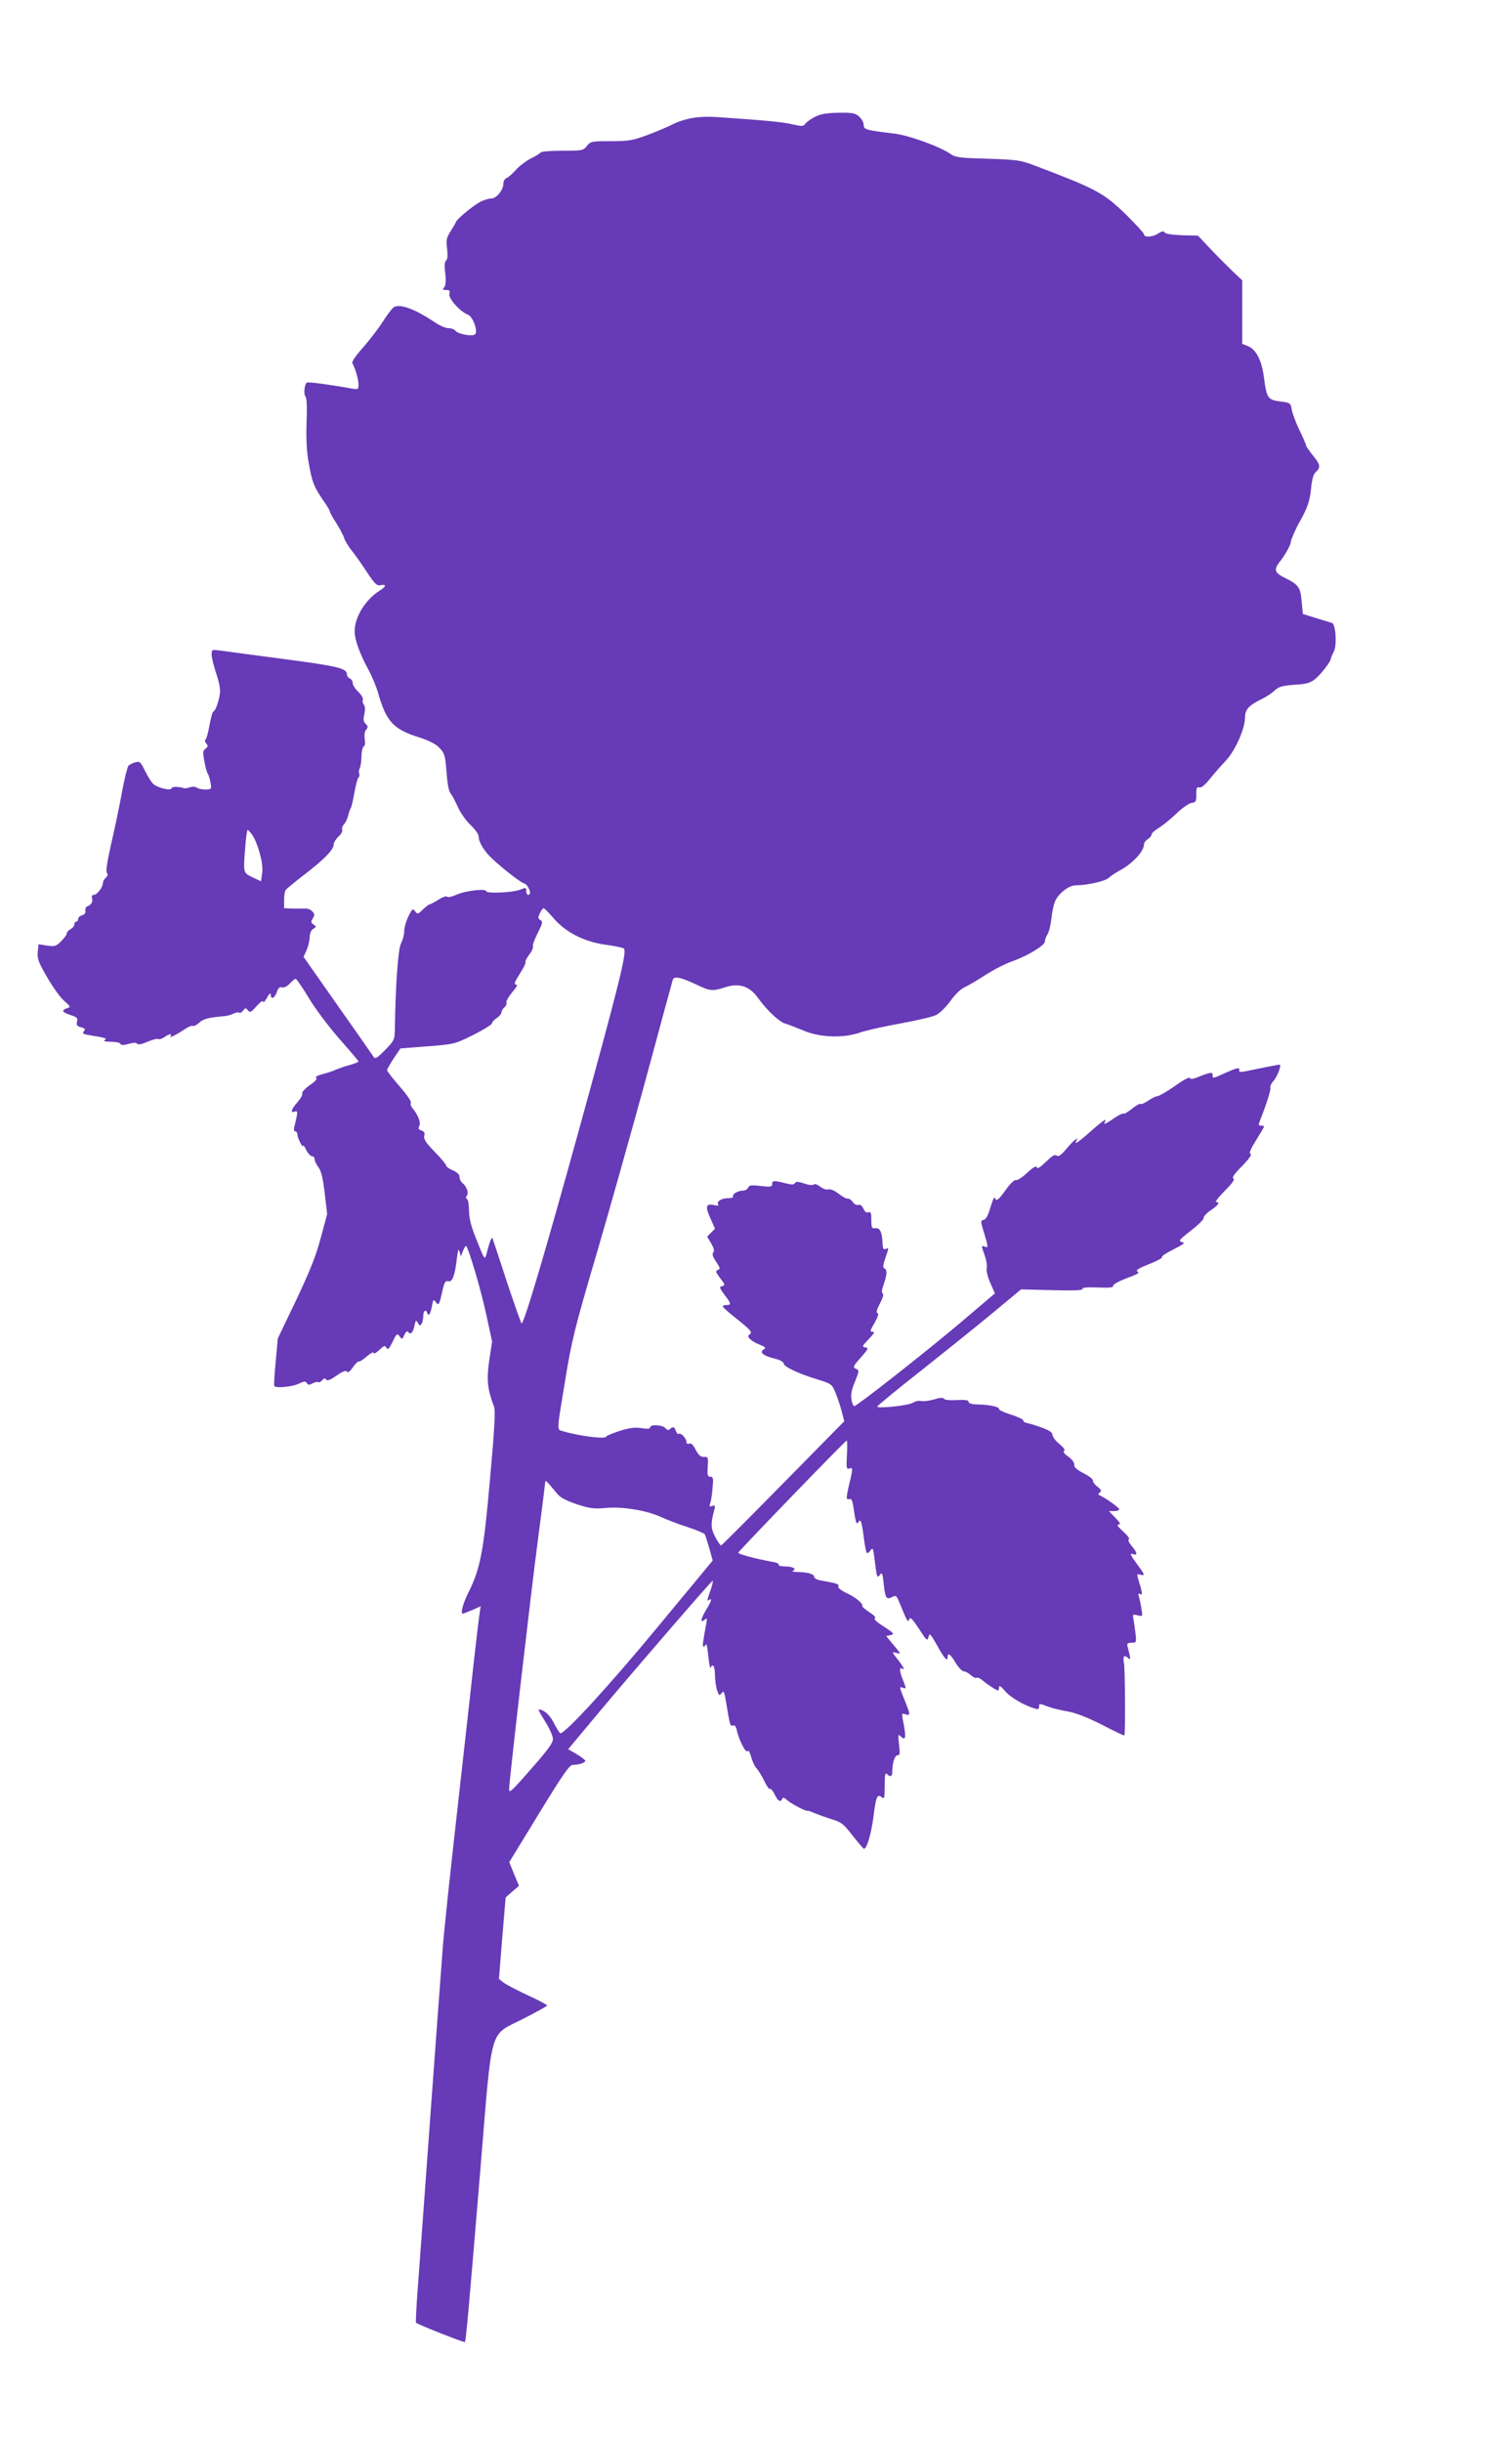
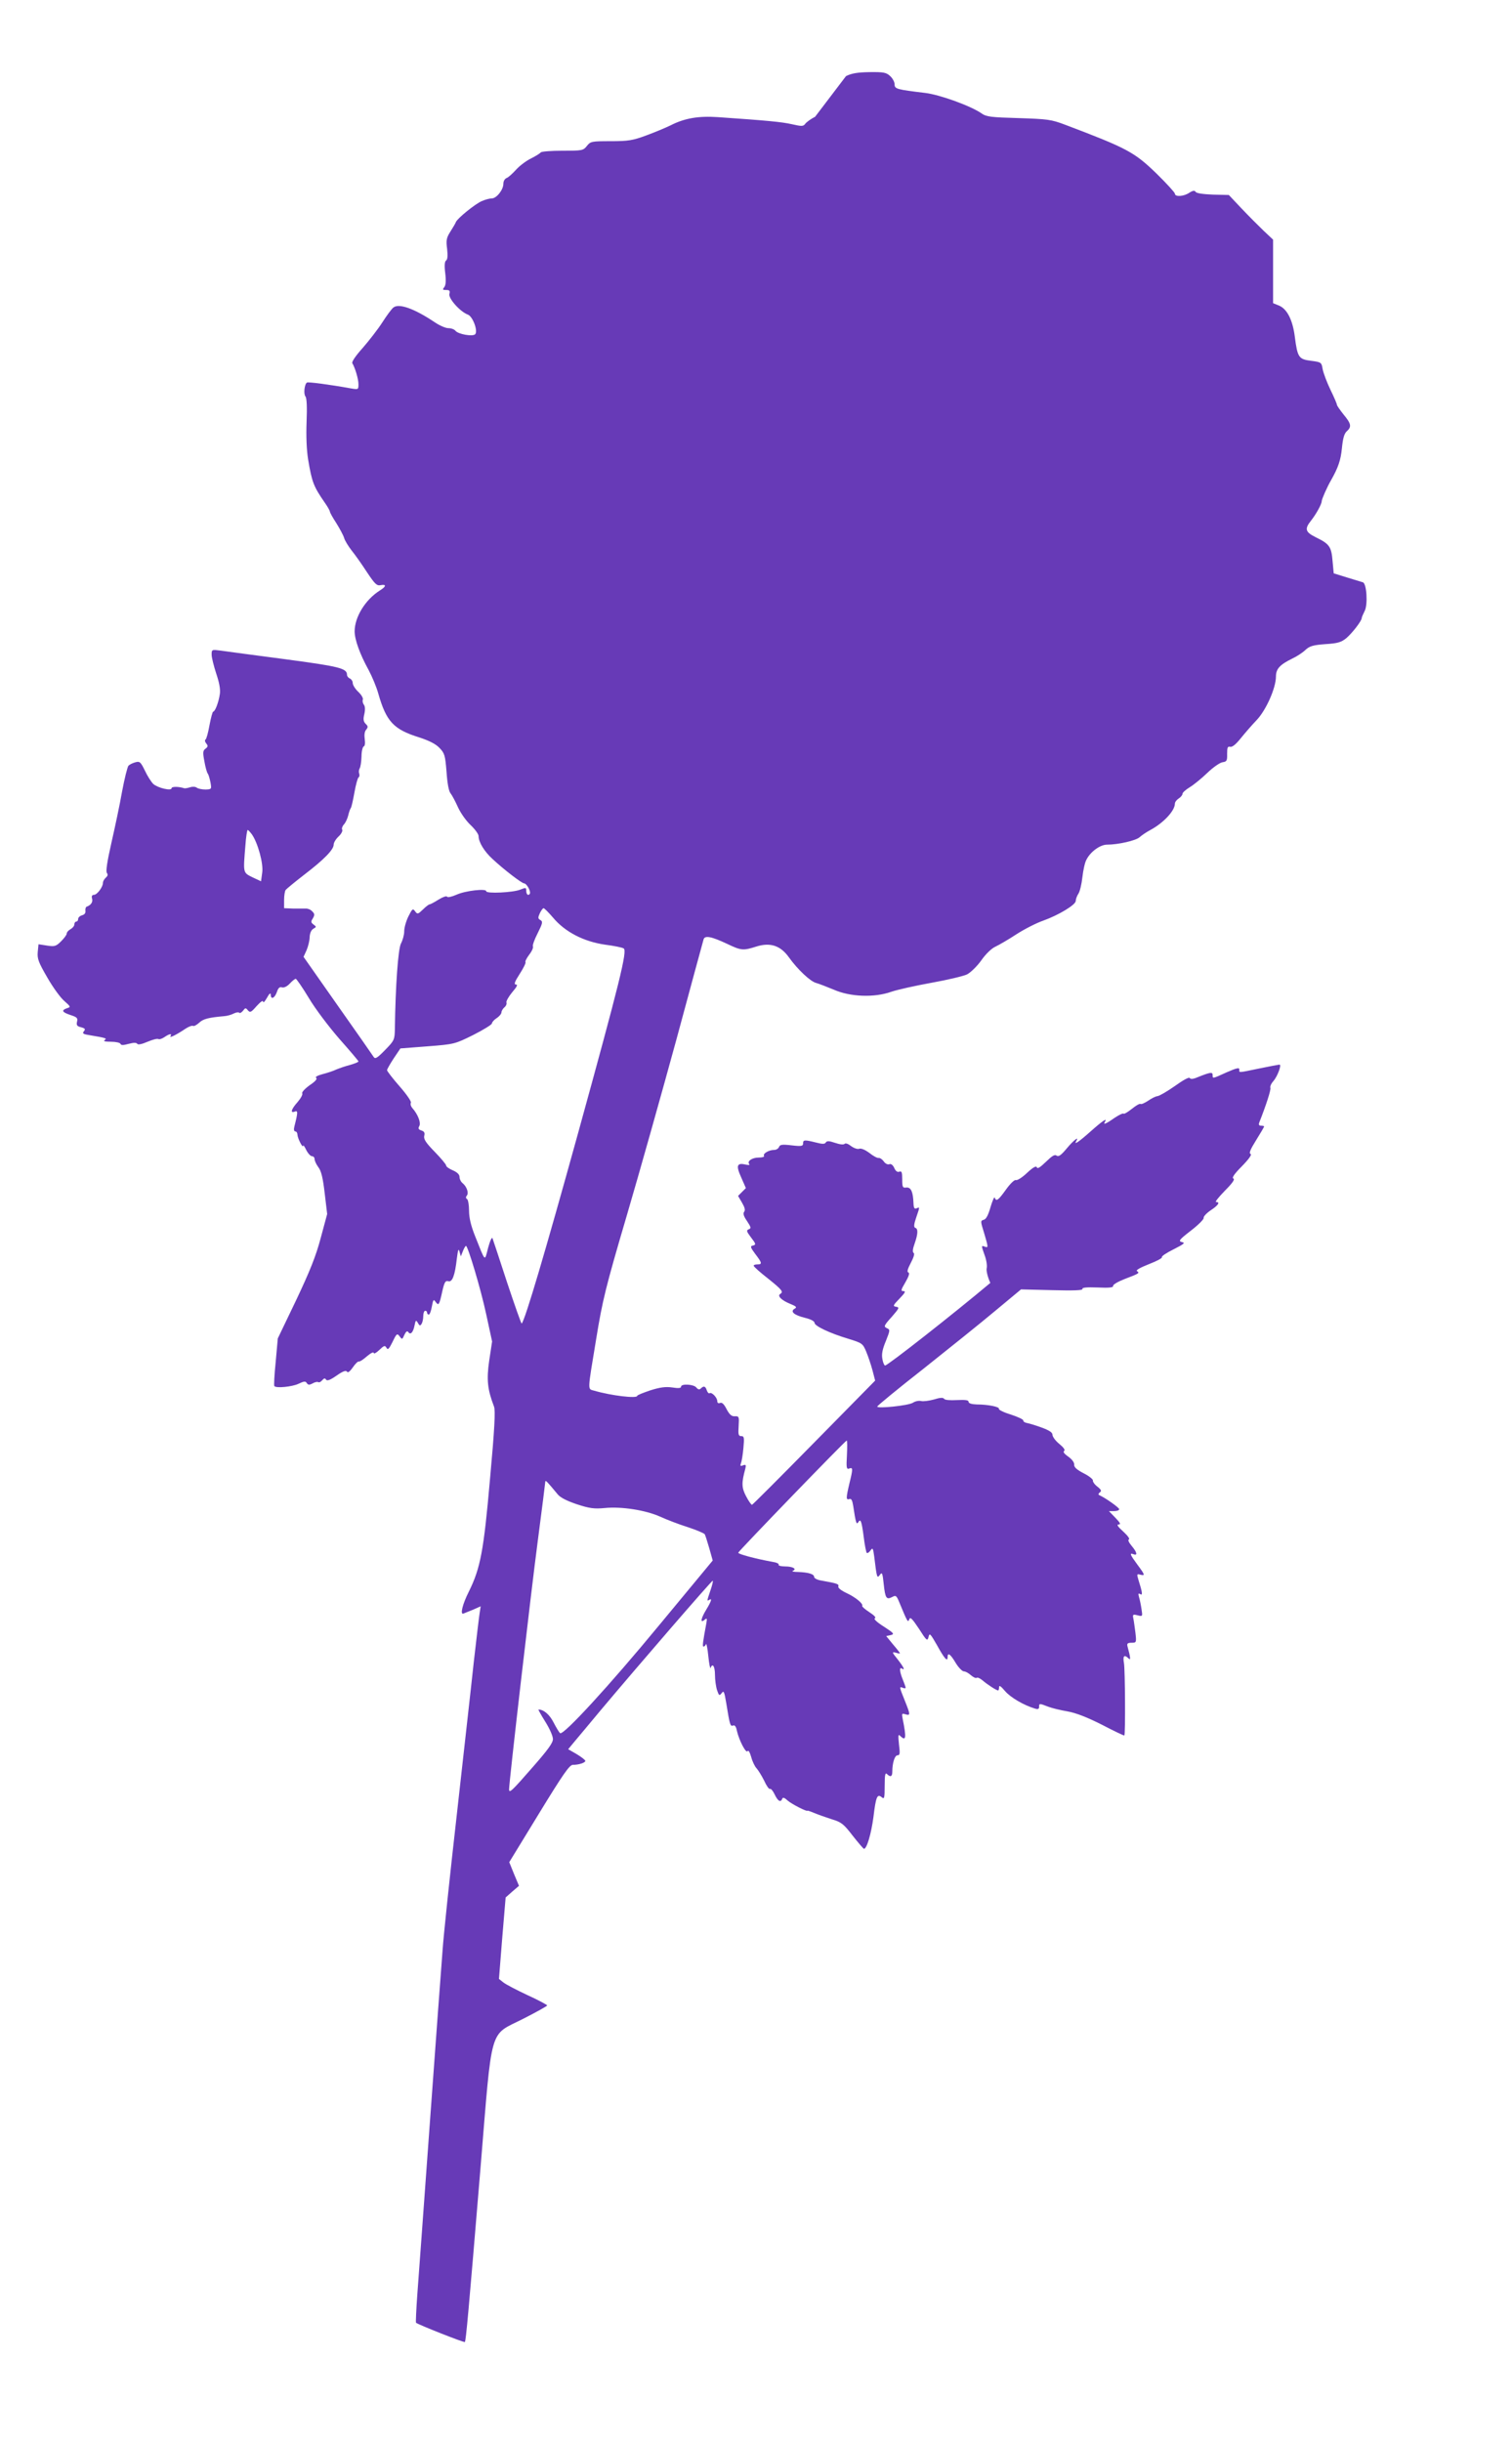
<svg xmlns="http://www.w3.org/2000/svg" version="1.0" width="793pt" height="1280pt" viewBox="0 0 793 1280" preserveAspectRatio="xMidYMid meet">
  <g transform="translate(0,1280) scale(0.1,-0.1)" fill="#673ab7" stroke="none">
-     <path d="M4275 12188 c-22 -11 -45 -28 -51 -36 -11 -15 -18 -15 -71 -3 -53 12 -127 19 -387 37 -101 7 -175 -5 -249 -43 -27 -13 -84 -37 -128 -53 -70 -26 -94 -30 -186 -30 -100 0 -106 -1 -125 -25 -19 -24 -24 -25 -128 -25 -60 0 -111 -4 -114 -9 -4 -5 -26 -19 -50 -31 -25 -12 -60 -38 -79 -59 -19 -21 -41 -41 -50 -44 -10 -4 -17 -17 -17 -30 0 -32 -36 -77 -61 -77 -11 0 -34 -6 -52 -14 -34 -14 -129 -91 -136 -110 -2 -6 -15 -28 -29 -50 -21 -33 -23 -46 -17 -91 4 -36 2 -55 -5 -60 -8 -5 -10 -26 -5 -66 5 -41 3 -64 -5 -74 -10 -13 -9 -15 10 -15 18 0 21 -4 17 -21 -6 -23 56 -93 97 -108 26 -10 54 -87 38 -103 -13 -13 -88 0 -103 18 -6 8 -23 14 -38 14 -14 0 -46 14 -71 31 -106 71 -188 101 -217 77 -9 -7 -35 -42 -58 -78 -23 -36 -70 -96 -103 -134 -36 -40 -59 -73 -54 -80 14 -23 32 -82 32 -110 0 -28 -1 -28 -38 -22 -116 21 -225 35 -232 31 -13 -8 -19 -59 -8 -73 7 -8 9 -56 6 -132 -3 -76 0 -149 8 -198 20 -120 29 -142 87 -226 15 -21 27 -43 27 -47 0 -5 15 -32 34 -61 18 -29 37 -64 41 -78 4 -14 22 -43 39 -65 18 -22 54 -73 80 -113 42 -63 52 -73 72 -69 32 6 30 -7 -4 -28 -76 -48 -132 -139 -132 -214 0 -43 27 -119 74 -204 18 -34 41 -89 50 -122 42 -147 80 -188 215 -230 52 -17 86 -34 106 -55 27 -28 30 -39 37 -126 4 -60 12 -102 21 -112 8 -10 25 -42 39 -73 14 -31 44 -73 67 -94 22 -21 41 -47 41 -57 0 -32 30 -81 74 -121 59 -55 153 -127 165 -127 11 0 31 -32 31 -49 0 -6 -4 -11 -10 -11 -5 0 -10 9 -10 20 0 19 -2 19 -32 7 -37 -15 -178 -22 -178 -8 0 15 -108 3 -155 -18 -25 -11 -47 -16 -50 -11 -3 6 -24 -2 -45 -15 -22 -14 -43 -25 -47 -25 -4 0 -20 -12 -35 -27 -26 -25 -29 -26 -41 -9 -12 16 -15 13 -35 -27 -12 -24 -22 -59 -22 -78 0 -19 -8 -47 -17 -64 -15 -28 -29 -223 -32 -448 -1 -56 -3 -61 -51 -110 -41 -42 -52 -49 -60 -37 -5 8 -90 130 -189 270 l-179 255 16 35 c8 19 16 50 16 68 1 21 8 37 19 44 17 9 17 11 2 22 -15 11 -15 16 -4 33 10 18 10 23 -4 37 -8 9 -24 15 -34 14 -10 0 -39 0 -65 0 l-48 2 0 43 c0 23 4 47 8 52 4 6 48 42 97 80 106 81 155 132 155 158 0 11 12 30 26 43 14 13 22 29 19 35 -4 5 0 18 8 27 9 9 19 31 23 47 4 17 10 35 14 40 4 6 12 43 19 82 7 40 17 75 21 78 5 3 7 12 4 20 -3 8 -2 20 2 27 5 7 9 35 10 62 0 28 6 52 12 54 6 2 8 17 5 38 -3 21 -1 40 7 49 11 13 11 19 -2 31 -12 12 -14 24 -7 52 5 23 4 41 -3 49 -5 7 -8 19 -5 26 3 8 -8 26 -24 41 -16 15 -29 36 -29 46 0 10 -7 20 -15 24 -8 3 -15 12 -15 19 0 34 -38 44 -325 82 -159 21 -311 41 -337 45 -47 6 -48 6 -48 -21 0 -15 11 -59 24 -99 16 -47 23 -84 19 -108 -6 -42 -25 -92 -35 -92 -3 0 -12 -32 -19 -70 -7 -39 -16 -73 -21 -76 -5 -3 -3 -13 4 -21 10 -12 9 -17 -4 -27 -14 -10 -15 -20 -6 -66 5 -30 13 -59 18 -65 4 -5 10 -26 14 -46 6 -35 6 -36 -26 -37 -18 0 -38 4 -45 9 -7 6 -22 7 -35 3 -13 -4 -27 -7 -33 -5 -28 9 -65 9 -65 0 0 -16 -72 1 -96 22 -11 11 -31 42 -44 70 -22 45 -27 50 -49 44 -15 -4 -31 -12 -37 -18 -6 -7 -21 -68 -34 -137 -12 -69 -38 -190 -56 -269 -22 -97 -30 -149 -23 -157 6 -8 4 -15 -6 -24 -8 -7 -15 -19 -15 -27 0 -22 -31 -63 -47 -63 -10 0 -14 -7 -10 -20 5 -18 -6 -34 -28 -42 -5 -1 -8 -11 -7 -21 2 -12 -4 -20 -17 -24 -12 -3 -21 -12 -21 -19 0 -8 -4 -14 -10 -14 -5 0 -10 -7 -10 -15 0 -8 -9 -19 -20 -25 -11 -6 -20 -16 -20 -23 0 -7 -14 -25 -30 -41 -26 -26 -34 -28 -73 -22 l-45 7 -4 -41 c-3 -35 4 -54 50 -133 29 -51 69 -106 89 -123 34 -30 35 -32 15 -38 -32 -11 -27 -21 18 -36 34 -11 39 -16 34 -35 -4 -18 0 -24 21 -29 22 -6 24 -10 15 -21 -9 -11 -5 -15 27 -20 89 -15 96 -17 82 -26 -9 -6 2 -9 33 -9 25 0 48 -5 50 -11 3 -8 14 -8 43 0 26 7 41 7 45 0 4 -6 24 -2 54 11 26 11 52 18 57 14 5 -3 19 2 31 10 26 18 42 21 32 5 -7 -12 34 9 80 40 17 11 34 17 39 14 4 -3 19 5 32 17 21 20 50 27 130 34 17 1 40 8 51 14 12 6 25 8 29 4 3 -4 12 1 20 11 11 15 14 16 25 2 12 -14 17 -11 46 22 21 23 34 32 34 23 1 -8 9 1 20 20 12 22 19 28 20 18 0 -29 20 -21 32 12 7 22 15 29 27 25 11 -3 27 5 41 20 13 14 27 25 31 25 4 0 35 -45 69 -101 33 -56 106 -152 160 -214 55 -62 100 -115 100 -118 0 -4 -19 -11 -42 -18 -24 -6 -56 -17 -73 -24 -16 -8 -50 -19 -74 -25 -26 -7 -40 -15 -33 -19 8 -5 -4 -19 -34 -39 -25 -18 -42 -37 -39 -42 4 -6 -7 -26 -24 -46 -34 -38 -40 -60 -15 -50 17 7 17 -4 -2 -78 -4 -16 -2 -26 5 -26 6 0 11 -8 11 -17 1 -20 29 -74 30 -58 0 6 8 -5 16 -22 9 -18 23 -33 30 -33 8 0 14 -7 14 -15 0 -9 9 -28 20 -43 15 -19 24 -58 33 -136 l13 -109 -34 -126 c-25 -95 -58 -176 -129 -326 l-96 -200 -11 -123 c-7 -68 -10 -125 -7 -127 11 -12 94 -3 126 12 29 14 38 15 44 4 7 -10 13 -11 30 -2 12 7 25 10 30 7 5 -3 14 1 21 10 10 11 15 12 20 3 6 -8 22 -2 55 21 33 23 49 29 55 21 4 -8 15 0 31 23 13 19 27 32 31 30 4 -2 23 10 42 27 20 17 36 25 36 18 0 -7 13 0 29 15 25 24 30 26 38 12 7 -13 13 -7 32 31 21 44 24 46 37 29 13 -18 14 -17 25 8 8 17 15 22 20 15 11 -18 26 -3 33 33 6 30 8 31 18 14 8 -15 12 -16 19 -5 5 8 9 26 9 42 0 15 5 27 10 27 6 0 10 -4 10 -10 0 -5 4 -10 9 -10 5 0 12 19 16 42 7 37 9 40 20 24 16 -21 19 -16 35 57 11 47 16 56 31 52 21 -7 35 29 45 118 6 47 9 56 14 37 l7 -25 11 28 c6 15 13 27 16 27 10 0 78 -227 106 -358 l31 -143 -15 -99 c-15 -102 -9 -153 25 -242 8 -19 3 -118 -21 -380 -33 -376 -50 -466 -110 -588 -35 -69 -48 -125 -29 -117 8 3 31 13 52 21 l38 17 -5 -33 c-3 -18 -17 -134 -31 -258 -13 -124 -54 -484 -89 -800 -36 -316 -70 -638 -75 -715 -6 -77 -36 -480 -66 -895 -30 -415 -60 -822 -66 -903 -6 -82 -9 -150 -7 -151 14 -11 252 -105 256 -101 6 6 19 152 82 910 63 762 43 692 224 784 69 35 126 67 126 70 0 3 -46 28 -103 54 -56 26 -113 56 -126 66 l-24 19 17 213 18 214 35 31 35 30 -26 62 -25 62 156 255 c124 203 160 255 177 255 31 0 66 11 66 21 0 4 -20 20 -45 35 l-45 26 39 47 c21 25 79 94 127 152 199 237 589 688 592 684 3 -2 -3 -25 -12 -51 -19 -56 -19 -57 -6 -49 16 10 11 -7 -15 -50 -29 -47 -34 -75 -10 -55 13 11 14 8 10 -16 -19 -102 -22 -124 -15 -124 5 0 10 6 13 13 2 6 8 -22 12 -63 4 -41 10 -69 12 -62 10 28 23 9 23 -37 0 -26 5 -62 11 -80 10 -29 12 -30 24 -15 11 15 14 8 24 -52 19 -117 21 -123 36 -118 9 4 16 -6 20 -28 12 -51 48 -120 56 -106 4 7 12 -6 19 -31 6 -23 19 -50 28 -59 9 -10 27 -39 40 -65 12 -27 26 -46 30 -43 5 3 16 -10 25 -29 17 -36 32 -44 40 -22 3 8 12 5 28 -10 20 -18 104 -61 104 -53 0 1 16 -4 35 -12 19 -8 61 -23 92 -33 51 -15 63 -25 110 -86 29 -37 56 -68 59 -69 15 -1 38 77 50 166 13 108 20 124 44 104 13 -11 15 -4 15 61 0 57 3 70 12 61 18 -18 28 -14 28 12 0 47 13 86 27 86 13 0 14 10 8 57 -5 47 -4 56 6 45 31 -30 34 -13 13 91 -5 26 -4 28 15 22 27 -8 26 -2 -4 73 -29 72 -29 73 -10 66 8 -4 15 -3 15 0 0 4 -7 23 -15 43 -17 41 -19 67 -5 58 19 -12 10 7 -22 48 -30 37 -31 40 -10 35 12 -4 22 -5 22 -3 0 2 -16 23 -36 46 l-36 44 23 5 c22 5 18 10 -36 45 -35 22 -54 40 -47 43 9 3 -2 15 -28 32 -23 15 -40 30 -38 33 7 11 -34 45 -81 67 -30 14 -47 28 -44 35 4 13 -6 16 -89 31 -21 3 -38 12 -38 19 0 15 -30 24 -85 26 -22 0 -34 3 -27 6 23 9 1 23 -39 23 -22 0 -38 4 -35 9 3 5 -11 12 -32 15 -89 16 -182 41 -180 48 4 11 562 588 569 588 3 0 3 -34 1 -77 -4 -67 -2 -75 12 -70 20 8 20 -1 1 -78 -18 -76 -18 -88 -1 -82 11 4 16 -5 21 -36 13 -87 17 -100 26 -86 13 22 18 7 29 -76 5 -43 13 -81 16 -84 3 -3 12 2 19 12 12 17 14 14 20 -30 14 -115 15 -117 30 -97 11 16 14 10 20 -49 8 -74 14 -83 45 -67 18 10 22 7 35 -24 45 -109 47 -112 54 -93 5 14 15 4 51 -50 40 -63 44 -66 50 -43 5 23 9 19 44 -42 39 -71 56 -90 56 -64 0 27 14 18 42 -29 15 -25 35 -45 43 -45 9 0 25 -9 37 -20 12 -10 25 -17 30 -14 5 4 19 -3 31 -13 24 -21 73 -53 82 -53 3 0 5 8 5 17 0 12 9 6 31 -20 28 -33 97 -74 157 -92 16 -5 22 -2 22 9 0 19 1 19 47 1 21 -8 67 -19 103 -25 44 -8 103 -31 180 -70 63 -33 116 -58 117 -56 6 6 4 345 -2 379 -7 38 1 47 24 25 12 -13 11 3 -6 65 -3 13 2 17 22 17 25 0 26 1 20 53 -4 28 -8 62 -11 75 -4 20 -2 22 22 16 27 -7 27 -6 21 32 -3 21 -9 50 -13 63 -5 18 -4 22 6 16 14 -9 12 8 -9 74 -9 30 -9 33 9 28 27 -7 26 -2 -15 53 -39 53 -42 62 -20 54 23 -9 18 11 -10 44 -15 18 -21 32 -14 34 6 2 -7 20 -30 41 -28 25 -36 37 -24 37 13 0 8 9 -17 35 l-34 35 27 0 c15 0 27 4 27 10 0 8 -73 60 -105 74 -6 3 -4 8 3 14 11 7 8 14 -12 30 -15 11 -25 26 -24 32 2 6 -20 24 -48 38 -37 19 -52 33 -50 46 0 12 -12 28 -32 42 -20 14 -28 25 -21 29 7 5 -2 18 -25 37 -20 16 -36 38 -36 48 0 12 -16 23 -57 38 -32 12 -67 22 -78 24 -11 2 -19 8 -18 13 0 6 -29 19 -65 31 -37 11 -65 25 -63 30 5 10 -55 23 -116 23 -28 1 -43 6 -43 14 0 9 -17 11 -61 9 -37 -2 -64 0 -68 7 -5 7 -21 6 -53 -4 -26 -7 -56 -11 -67 -8 -12 3 -31 -1 -43 -9 -23 -15 -188 -32 -187 -20 0 4 108 93 241 197 132 105 302 241 377 304 l136 113 163 -4 c113 -3 162 -1 159 6 -3 8 23 10 79 8 61 -3 84 0 82 8 -2 7 26 23 62 37 74 28 79 31 63 41 -7 5 19 19 62 36 41 16 72 32 69 37 -3 5 25 23 61 41 55 28 63 34 44 38 -20 5 -15 12 47 60 39 30 69 60 67 67 -2 6 14 24 36 39 41 27 52 44 29 44 -7 0 14 26 46 59 39 39 54 60 45 64 -10 3 5 25 45 65 37 38 53 61 45 64 -10 3 -1 24 29 72 23 37 42 69 42 72 0 2 -7 4 -16 4 -11 0 -14 5 -9 18 36 91 61 169 58 180 -3 7 4 23 15 35 22 25 45 87 33 87 -5 0 -53 -9 -106 -20 -116 -24 -105 -23 -105 -5 0 11 -15 7 -66 -15 -77 -35 -74 -34 -74 -14 0 17 -14 14 -79 -12 -23 -10 -37 -11 -41 -4 -4 6 -35 -11 -78 -42 -40 -28 -81 -52 -91 -53 -10 -1 -32 -12 -49 -24 -18 -12 -36 -20 -40 -17 -5 3 -25 -9 -46 -26 -20 -16 -40 -28 -43 -25 -3 4 -25 -7 -49 -23 -44 -31 -60 -37 -49 -20 15 24 -12 6 -75 -50 -63 -56 -90 -74 -75 -50 17 28 -15 3 -50 -39 -30 -36 -43 -45 -53 -38 -10 8 -24 -1 -56 -32 -30 -29 -45 -39 -48 -29 -3 9 -20 0 -51 -29 -25 -24 -52 -41 -59 -38 -7 3 -30 -19 -52 -50 -41 -57 -51 -64 -59 -42 -2 6 -12 -16 -22 -50 -12 -42 -23 -63 -35 -66 -18 -5 -18 -7 1 -68 23 -77 23 -80 4 -73 -19 7 -19 7 0 -47 9 -24 13 -54 10 -66 -3 -13 5 -46 19 -77 l24 -55 -186 -158 c-188 -158 -538 -433 -552 -433 -4 0 -11 15 -14 34 -5 25 0 51 18 94 23 58 23 60 5 68 -17 8 -15 14 26 59 39 45 42 50 23 53 -18 3 -17 7 18 43 28 29 34 39 21 39 -16 0 -14 6 10 47 18 31 23 48 15 51 -8 2 -4 18 13 50 15 28 21 49 15 52 -7 4 -5 22 5 49 18 52 19 78 3 83 -8 3 -7 18 5 53 20 59 20 56 2 49 -11 -5 -15 2 -16 27 -2 59 -13 84 -37 82 -20 -3 -22 2 -22 43 0 37 -3 45 -15 40 -10 -4 -20 3 -27 20 -7 15 -17 23 -26 19 -8 -3 -21 3 -29 15 -8 11 -20 19 -26 18 -7 -2 -29 10 -49 26 -23 17 -44 26 -54 22 -9 -3 -27 3 -42 14 -15 12 -29 17 -34 12 -6 -6 -26 -3 -50 5 -32 11 -43 11 -49 2 -5 -9 -18 -9 -52 0 -60 15 -67 14 -67 -5 0 -14 -8 -16 -60 -10 -49 6 -61 4 -66 -8 -3 -9 -15 -16 -26 -16 -27 0 -60 -19 -53 -31 4 -5 -9 -9 -28 -9 -35 0 -63 -20 -49 -35 4 -4 -4 -5 -18 -2 -47 11 -53 -4 -25 -66 l25 -57 -21 -21 -20 -20 21 -36 c14 -24 18 -39 11 -47 -7 -9 -3 -23 15 -49 21 -32 23 -38 9 -43 -13 -5 -12 -11 10 -40 29 -38 30 -41 9 -46 -12 -2 -9 -11 15 -43 36 -47 38 -55 11 -55 -11 0 -20 -3 -19 -7 0 -5 34 -35 75 -67 75 -60 82 -70 64 -81 -17 -10 8 -34 53 -52 32 -13 36 -18 23 -25 -26 -15 -3 -34 54 -48 30 -7 50 -18 50 -26 0 -17 81 -55 178 -84 71 -22 75 -24 93 -67 10 -24 25 -68 33 -98 l14 -54 -320 -325 c-176 -179 -323 -326 -326 -326 -4 0 -18 20 -31 45 -24 45 -24 71 -4 144 5 20 3 23 -12 18 -13 -6 -16 -3 -11 10 4 10 10 46 13 80 5 55 4 63 -11 63 -15 0 -17 8 -14 53 3 49 2 52 -20 51 -17 -1 -28 9 -43 37 -13 26 -24 37 -34 33 -9 -4 -15 0 -15 9 0 19 -29 49 -40 42 -5 -3 -11 4 -15 15 -7 22 -16 25 -31 10 -8 -8 -15 -6 -24 5 -14 17 -80 21 -80 4 0 -8 -15 -9 -46 -4 -35 5 -64 1 -115 -15 -38 -13 -69 -25 -69 -29 0 -15 -136 1 -225 27 -36 11 -37 -13 10 272 33 202 49 268 160 645 68 231 185 647 261 925 75 278 139 513 142 523 6 23 41 16 126 -24 71 -34 82 -35 151 -13 73 23 127 5 171 -57 45 -63 113 -127 143 -134 14 -4 56 -20 92 -35 86 -38 212 -43 302 -11 32 11 127 32 210 47 84 15 168 35 187 44 19 10 53 43 75 74 23 33 54 63 75 72 19 9 69 38 110 65 42 27 105 59 140 71 81 29 170 83 170 103 0 9 6 26 14 38 8 12 17 51 21 87 4 36 13 77 21 91 21 42 72 79 108 79 58 0 151 21 171 39 11 10 36 27 55 37 71 38 130 102 130 139 0 8 9 20 20 27 11 7 20 18 20 25 0 6 17 21 38 34 20 12 62 46 92 75 30 29 66 54 80 56 22 3 25 8 24 44 0 34 3 40 16 37 11 -3 30 13 55 44 21 26 58 69 83 95 50 52 102 169 102 229 0 40 20 62 85 94 22 10 53 30 68 44 23 22 41 27 106 32 66 4 84 10 111 32 31 27 80 90 80 105 0 4 7 20 15 36 18 33 11 145 -9 151 -6 2 -43 13 -82 25 l-71 22 -6 64 c-6 75 -16 90 -86 124 -57 28 -62 44 -28 87 28 35 57 88 57 103 0 10 28 74 49 110 38 67 51 106 57 168 5 51 12 76 25 88 27 24 24 40 -16 88 -19 24 -35 47 -35 51 0 5 -15 40 -34 79 -19 39 -37 88 -41 108 -6 36 -7 37 -61 44 -64 8 -71 17 -85 126 -11 87 -40 145 -82 163 l-32 13 0 167 0 166 -50 47 c-27 26 -80 79 -116 117 l-66 70 -83 2 c-52 2 -86 7 -91 14 -5 9 -14 8 -33 -4 -29 -20 -76 -23 -76 -5 0 6 -44 54 -97 106 -116 112 -153 132 -478 255 -74 28 -92 30 -245 35 -144 4 -169 7 -193 24 -55 39 -220 99 -297 108 -150 18 -160 21 -160 45 0 12 -10 31 -23 43 -20 19 -34 22 -108 21 -63 -1 -94 -6 -124 -21z m-2954 -3761 c31 -44 62 -155 54 -202 l-6 -44 -45 21 c-50 25 -49 21 -37 166 3 45 9 82 12 82 3 0 13 -11 22 -23z m1580 -437 c63 -75 161 -125 271 -141 47 -6 92 -15 99 -20 20 -12 -20 -173 -240 -971 -171 -618 -277 -977 -295 -995 -2 -2 -36 94 -76 214 -39 120 -74 225 -77 233 -3 8 -13 -13 -23 -50 -19 -73 -12 -80 -69 63 -21 53 -31 94 -31 132 0 29 -5 57 -10 60 -7 4 -8 11 -2 18 12 14 0 48 -22 66 -9 7 -16 22 -16 33 0 12 -12 24 -35 34 -19 8 -35 19 -35 25 0 6 -27 38 -60 72 -47 48 -59 67 -55 84 4 16 0 23 -15 28 -15 5 -18 10 -11 23 10 17 -7 61 -36 94 -8 9 -12 22 -8 28 4 6 -23 45 -59 86 -36 41 -66 80 -66 85 0 5 16 33 35 62 l35 52 143 11 c141 11 143 12 240 60 53 27 97 54 97 60 0 6 11 19 25 28 14 9 25 23 25 30 0 7 7 19 15 26 9 7 14 19 11 26 -2 6 11 30 30 53 25 29 31 41 20 41 -12 0 -7 14 20 56 20 31 33 58 30 61 -3 4 6 21 20 40 14 18 22 37 19 43 -3 5 8 36 25 69 26 52 28 61 14 69 -13 7 -13 13 -3 35 7 15 16 27 20 27 4 0 27 -23 50 -50z m23 -3021 c14 -18 48 -35 101 -53 67 -22 91 -25 146 -20 89 9 215 -11 291 -45 35 -16 100 -41 145 -55 46 -15 85 -32 89 -37 3 -5 14 -39 24 -74 l18 -64 -280 -338 c-264 -320 -502 -578 -520 -567 -5 3 -20 28 -34 55 -21 42 -52 69 -80 69 -2 0 14 -29 36 -64 22 -35 40 -75 40 -91 0 -20 -27 -57 -107 -148 -109 -125 -123 -138 -123 -115 0 38 115 1033 150 1298 22 168 40 310 40 315 1 9 11 -2 64 -66z" />
+     <path d="M4275 12188 c-22 -11 -45 -28 -51 -36 -11 -15 -18 -15 -71 -3 -53 12 -127 19 -387 37 -101 7 -175 -5 -249 -43 -27 -13 -84 -37 -128 -53 -70 -26 -94 -30 -186 -30 -100 0 -106 -1 -125 -25 -19 -24 -24 -25 -128 -25 -60 0 -111 -4 -114 -9 -4 -5 -26 -19 -50 -31 -25 -12 -60 -38 -79 -59 -19 -21 -41 -41 -50 -44 -10 -4 -17 -17 -17 -30 0 -32 -36 -77 -61 -77 -11 0 -34 -6 -52 -14 -34 -14 -129 -91 -136 -110 -2 -6 -15 -28 -29 -50 -21 -33 -23 -46 -17 -91 4 -36 2 -55 -5 -60 -8 -5 -10 -26 -5 -66 5 -41 3 -64 -5 -74 -10 -13 -9 -15 10 -15 18 0 21 -4 17 -21 -6 -23 56 -93 97 -108 26 -10 54 -87 38 -103 -13 -13 -88 0 -103 18 -6 8 -23 14 -38 14 -14 0 -46 14 -71 31 -106 71 -188 101 -217 77 -9 -7 -35 -42 -58 -78 -23 -36 -70 -96 -103 -134 -36 -40 -59 -73 -54 -80 14 -23 32 -82 32 -110 0 -28 -1 -28 -38 -22 -116 21 -225 35 -232 31 -13 -8 -19 -59 -8 -73 7 -8 9 -56 6 -132 -3 -76 0 -149 8 -198 20 -120 29 -142 87 -226 15 -21 27 -43 27 -47 0 -5 15 -32 34 -61 18 -29 37 -64 41 -78 4 -14 22 -43 39 -65 18 -22 54 -73 80 -113 42 -63 52 -73 72 -69 32 6 30 -7 -4 -28 -76 -48 -132 -139 -132 -214 0 -43 27 -119 74 -204 18 -34 41 -89 50 -122 42 -147 80 -188 215 -230 52 -17 86 -34 106 -55 27 -28 30 -39 37 -126 4 -60 12 -102 21 -112 8 -10 25 -42 39 -73 14 -31 44 -73 67 -94 22 -21 41 -47 41 -57 0 -32 30 -81 74 -121 59 -55 153 -127 165 -127 11 0 31 -32 31 -49 0 -6 -4 -11 -10 -11 -5 0 -10 9 -10 20 0 19 -2 19 -32 7 -37 -15 -178 -22 -178 -8 0 15 -108 3 -155 -18 -25 -11 -47 -16 -50 -11 -3 6 -24 -2 -45 -15 -22 -14 -43 -25 -47 -25 -4 0 -20 -12 -35 -27 -26 -25 -29 -26 -41 -9 -12 16 -15 13 -35 -27 -12 -24 -22 -59 -22 -78 0 -19 -8 -47 -17 -64 -15 -28 -29 -223 -32 -448 -1 -56 -3 -61 -51 -110 -41 -42 -52 -49 -60 -37 -5 8 -90 130 -189 270 l-179 255 16 35 c8 19 16 50 16 68 1 21 8 37 19 44 17 9 17 11 2 22 -15 11 -15 16 -4 33 10 18 10 23 -4 37 -8 9 -24 15 -34 14 -10 0 -39 0 -65 0 l-48 2 0 43 c0 23 4 47 8 52 4 6 48 42 97 80 106 81 155 132 155 158 0 11 12 30 26 43 14 13 22 29 19 35 -4 5 0 18 8 27 9 9 19 31 23 47 4 17 10 35 14 40 4 6 12 43 19 82 7 40 17 75 21 78 5 3 7 12 4 20 -3 8 -2 20 2 27 5 7 9 35 10 62 0 28 6 52 12 54 6 2 8 17 5 38 -3 21 -1 40 7 49 11 13 11 19 -2 31 -12 12 -14 24 -7 52 5 23 4 41 -3 49 -5 7 -8 19 -5 26 3 8 -8 26 -24 41 -16 15 -29 36 -29 46 0 10 -7 20 -15 24 -8 3 -15 12 -15 19 0 34 -38 44 -325 82 -159 21 -311 41 -337 45 -47 6 -48 6 -48 -21 0 -15 11 -59 24 -99 16 -47 23 -84 19 -108 -6 -42 -25 -92 -35 -92 -3 0 -12 -32 -19 -70 -7 -39 -16 -73 -21 -76 -5 -3 -3 -13 4 -21 10 -12 9 -17 -4 -27 -14 -10 -15 -20 -6 -66 5 -30 13 -59 18 -65 4 -5 10 -26 14 -46 6 -35 6 -36 -26 -37 -18 0 -38 4 -45 9 -7 6 -22 7 -35 3 -13 -4 -27 -7 -33 -5 -28 9 -65 9 -65 0 0 -16 -72 1 -96 22 -11 11 -31 42 -44 70 -22 45 -27 50 -49 44 -15 -4 -31 -12 -37 -18 -6 -7 -21 -68 -34 -137 -12 -69 -38 -190 -56 -269 -22 -97 -30 -149 -23 -157 6 -8 4 -15 -6 -24 -8 -7 -15 -19 -15 -27 0 -22 -31 -63 -47 -63 -10 0 -14 -7 -10 -20 5 -18 -6 -34 -28 -42 -5 -1 -8 -11 -7 -21 2 -12 -4 -20 -17 -24 -12 -3 -21 -12 -21 -19 0 -8 -4 -14 -10 -14 -5 0 -10 -7 -10 -15 0 -8 -9 -19 -20 -25 -11 -6 -20 -16 -20 -23 0 -7 -14 -25 -30 -41 -26 -26 -34 -28 -73 -22 l-45 7 -4 -41 c-3 -35 4 -54 50 -133 29 -51 69 -106 89 -123 34 -30 35 -32 15 -38 -32 -11 -27 -21 18 -36 34 -11 39 -16 34 -35 -4 -18 0 -24 21 -29 22 -6 24 -10 15 -21 -9 -11 -5 -15 27 -20 89 -15 96 -17 82 -26 -9 -6 2 -9 33 -9 25 0 48 -5 50 -11 3 -8 14 -8 43 0 26 7 41 7 45 0 4 -6 24 -2 54 11 26 11 52 18 57 14 5 -3 19 2 31 10 26 18 42 21 32 5 -7 -12 34 9 80 40 17 11 34 17 39 14 4 -3 19 5 32 17 21 20 50 27 130 34 17 1 40 8 51 14 12 6 25 8 29 4 3 -4 12 1 20 11 11 15 14 16 25 2 12 -14 17 -11 46 22 21 23 34 32 34 23 1 -8 9 1 20 20 12 22 19 28 20 18 0 -29 20 -21 32 12 7 22 15 29 27 25 11 -3 27 5 41 20 13 14 27 25 31 25 4 0 35 -45 69 -101 33 -56 106 -152 160 -214 55 -62 100 -115 100 -118 0 -4 -19 -11 -42 -18 -24 -6 -56 -17 -73 -24 -16 -8 -50 -19 -74 -25 -26 -7 -40 -15 -33 -19 8 -5 -4 -19 -34 -39 -25 -18 -42 -37 -39 -42 4 -6 -7 -26 -24 -46 -34 -38 -40 -60 -15 -50 17 7 17 -4 -2 -78 -4 -16 -2 -26 5 -26 6 0 11 -8 11 -17 1 -20 29 -74 30 -58 0 6 8 -5 16 -22 9 -18 23 -33 30 -33 8 0 14 -7 14 -15 0 -9 9 -28 20 -43 15 -19 24 -58 33 -136 l13 -109 -34 -126 c-25 -95 -58 -176 -129 -326 l-96 -200 -11 -123 c-7 -68 -10 -125 -7 -127 11 -12 94 -3 126 12 29 14 38 15 44 4 7 -10 13 -11 30 -2 12 7 25 10 30 7 5 -3 14 1 21 10 10 11 15 12 20 3 6 -8 22 -2 55 21 33 23 49 29 55 21 4 -8 15 0 31 23 13 19 27 32 31 30 4 -2 23 10 42 27 20 17 36 25 36 18 0 -7 13 0 29 15 25 24 30 26 38 12 7 -13 13 -7 32 31 21 44 24 46 37 29 13 -18 14 -17 25 8 8 17 15 22 20 15 11 -18 26 -3 33 33 6 30 8 31 18 14 8 -15 12 -16 19 -5 5 8 9 26 9 42 0 15 5 27 10 27 6 0 10 -4 10 -10 0 -5 4 -10 9 -10 5 0 12 19 16 42 7 37 9 40 20 24 16 -21 19 -16 35 57 11 47 16 56 31 52 21 -7 35 29 45 118 6 47 9 56 14 37 l7 -25 11 28 c6 15 13 27 16 27 10 0 78 -227 106 -358 l31 -143 -15 -99 c-15 -102 -9 -153 25 -242 8 -19 3 -118 -21 -380 -33 -376 -50 -466 -110 -588 -35 -69 -48 -125 -29 -117 8 3 31 13 52 21 l38 17 -5 -33 c-3 -18 -17 -134 -31 -258 -13 -124 -54 -484 -89 -800 -36 -316 -70 -638 -75 -715 -6 -77 -36 -480 -66 -895 -30 -415 -60 -822 -66 -903 -6 -82 -9 -150 -7 -151 14 -11 252 -105 256 -101 6 6 19 152 82 910 63 762 43 692 224 784 69 35 126 67 126 70 0 3 -46 28 -103 54 -56 26 -113 56 -126 66 l-24 19 17 213 18 214 35 31 35 30 -26 62 -25 62 156 255 c124 203 160 255 177 255 31 0 66 11 66 21 0 4 -20 20 -45 35 l-45 26 39 47 c21 25 79 94 127 152 199 237 589 688 592 684 3 -2 -3 -25 -12 -51 -19 -56 -19 -57 -6 -49 16 10 11 -7 -15 -50 -29 -47 -34 -75 -10 -55 13 11 14 8 10 -16 -19 -102 -22 -124 -15 -124 5 0 10 6 13 13 2 6 8 -22 12 -63 4 -41 10 -69 12 -62 10 28 23 9 23 -37 0 -26 5 -62 11 -80 10 -29 12 -30 24 -15 11 15 14 8 24 -52 19 -117 21 -123 36 -118 9 4 16 -6 20 -28 12 -51 48 -120 56 -106 4 7 12 -6 19 -31 6 -23 19 -50 28 -59 9 -10 27 -39 40 -65 12 -27 26 -46 30 -43 5 3 16 -10 25 -29 17 -36 32 -44 40 -22 3 8 12 5 28 -10 20 -18 104 -61 104 -53 0 1 16 -4 35 -12 19 -8 61 -23 92 -33 51 -15 63 -25 110 -86 29 -37 56 -68 59 -69 15 -1 38 77 50 166 13 108 20 124 44 104 13 -11 15 -4 15 61 0 57 3 70 12 61 18 -18 28 -14 28 12 0 47 13 86 27 86 13 0 14 10 8 57 -5 47 -4 56 6 45 31 -30 34 -13 13 91 -5 26 -4 28 15 22 27 -8 26 -2 -4 73 -29 72 -29 73 -10 66 8 -4 15 -3 15 0 0 4 -7 23 -15 43 -17 41 -19 67 -5 58 19 -12 10 7 -22 48 -30 37 -31 40 -10 35 12 -4 22 -5 22 -3 0 2 -16 23 -36 46 l-36 44 23 5 c22 5 18 10 -36 45 -35 22 -54 40 -47 43 9 3 -2 15 -28 32 -23 15 -40 30 -38 33 7 11 -34 45 -81 67 -30 14 -47 28 -44 35 4 13 -6 16 -89 31 -21 3 -38 12 -38 19 0 15 -30 24 -85 26 -22 0 -34 3 -27 6 23 9 1 23 -39 23 -22 0 -38 4 -35 9 3 5 -11 12 -32 15 -89 16 -182 41 -180 48 4 11 562 588 569 588 3 0 3 -34 1 -77 -4 -67 -2 -75 12 -70 20 8 20 -1 1 -78 -18 -76 -18 -88 -1 -82 11 4 16 -5 21 -36 13 -87 17 -100 26 -86 13 22 18 7 29 -76 5 -43 13 -81 16 -84 3 -3 12 2 19 12 12 17 14 14 20 -30 14 -115 15 -117 30 -97 11 16 14 10 20 -49 8 -74 14 -83 45 -67 18 10 22 7 35 -24 45 -109 47 -112 54 -93 5 14 15 4 51 -50 40 -63 44 -66 50 -43 5 23 9 19 44 -42 39 -71 56 -90 56 -64 0 27 14 18 42 -29 15 -25 35 -45 43 -45 9 0 25 -9 37 -20 12 -10 25 -17 30 -14 5 4 19 -3 31 -13 24 -21 73 -53 82 -53 3 0 5 8 5 17 0 12 9 6 31 -20 28 -33 97 -74 157 -92 16 -5 22 -2 22 9 0 19 1 19 47 1 21 -8 67 -19 103 -25 44 -8 103 -31 180 -70 63 -33 116 -58 117 -56 6 6 4 345 -2 379 -7 38 1 47 24 25 12 -13 11 3 -6 65 -3 13 2 17 22 17 25 0 26 1 20 53 -4 28 -8 62 -11 75 -4 20 -2 22 22 16 27 -7 27 -6 21 32 -3 21 -9 50 -13 63 -5 18 -4 22 6 16 14 -9 12 8 -9 74 -9 30 -9 33 9 28 27 -7 26 -2 -15 53 -39 53 -42 62 -20 54 23 -9 18 11 -10 44 -15 18 -21 32 -14 34 6 2 -7 20 -30 41 -28 25 -36 37 -24 37 13 0 8 9 -17 35 l-34 35 27 0 c15 0 27 4 27 10 0 8 -73 60 -105 74 -6 3 -4 8 3 14 11 7 8 14 -12 30 -15 11 -25 26 -24 32 2 6 -20 24 -48 38 -37 19 -52 33 -50 46 0 12 -12 28 -32 42 -20 14 -28 25 -21 29 7 5 -2 18 -25 37 -20 16 -36 38 -36 48 0 12 -16 23 -57 38 -32 12 -67 22 -78 24 -11 2 -19 8 -18 13 0 6 -29 19 -65 31 -37 11 -65 25 -63 30 5 10 -55 23 -116 23 -28 1 -43 6 -43 14 0 9 -17 11 -61 9 -37 -2 -64 0 -68 7 -5 7 -21 6 -53 -4 -26 -7 -56 -11 -67 -8 -12 3 -31 -1 -43 -9 -23 -15 -188 -32 -187 -20 0 4 108 93 241 197 132 105 302 241 377 304 l136 113 163 -4 c113 -3 162 -1 159 6 -3 8 23 10 79 8 61 -3 84 0 82 8 -2 7 26 23 62 37 74 28 79 31 63 41 -7 5 19 19 62 36 41 16 72 32 69 37 -3 5 25 23 61 41 55 28 63 34 44 38 -20 5 -15 12 47 60 39 30 69 60 67 67 -2 6 14 24 36 39 41 27 52 44 29 44 -7 0 14 26 46 59 39 39 54 60 45 64 -10 3 5 25 45 65 37 38 53 61 45 64 -10 3 -1 24 29 72 23 37 42 69 42 72 0 2 -7 4 -16 4 -11 0 -14 5 -9 18 36 91 61 169 58 180 -3 7 4 23 15 35 22 25 45 87 33 87 -5 0 -53 -9 -106 -20 -116 -24 -105 -23 -105 -5 0 11 -15 7 -66 -15 -77 -35 -74 -34 -74 -14 0 17 -14 14 -79 -12 -23 -10 -37 -11 -41 -4 -4 6 -35 -11 -78 -42 -40 -28 -81 -52 -91 -53 -10 -1 -32 -12 -49 -24 -18 -12 -36 -20 -40 -17 -5 3 -25 -9 -46 -26 -20 -16 -40 -28 -43 -25 -3 4 -25 -7 -49 -23 -44 -31 -60 -37 -49 -20 15 24 -12 6 -75 -50 -63 -56 -90 -74 -75 -50 17 28 -15 3 -50 -39 -30 -36 -43 -45 -53 -38 -10 8 -24 -1 -56 -32 -30 -29 -45 -39 -48 -29 -3 9 -20 0 -51 -29 -25 -24 -52 -41 -59 -38 -7 3 -30 -19 -52 -50 -41 -57 -51 -64 -59 -42 -2 6 -12 -16 -22 -50 -12 -42 -23 -63 -35 -66 -18 -5 -18 -7 1 -68 23 -77 23 -80 4 -73 -19 7 -19 7 0 -47 9 -24 13 -54 10 -66 -3 -13 5 -46 19 -77 c-188 -158 -538 -433 -552 -433 -4 0 -11 15 -14 34 -5 25 0 51 18 94 23 58 23 60 5 68 -17 8 -15 14 26 59 39 45 42 50 23 53 -18 3 -17 7 18 43 28 29 34 39 21 39 -16 0 -14 6 10 47 18 31 23 48 15 51 -8 2 -4 18 13 50 15 28 21 49 15 52 -7 4 -5 22 5 49 18 52 19 78 3 83 -8 3 -7 18 5 53 20 59 20 56 2 49 -11 -5 -15 2 -16 27 -2 59 -13 84 -37 82 -20 -3 -22 2 -22 43 0 37 -3 45 -15 40 -10 -4 -20 3 -27 20 -7 15 -17 23 -26 19 -8 -3 -21 3 -29 15 -8 11 -20 19 -26 18 -7 -2 -29 10 -49 26 -23 17 -44 26 -54 22 -9 -3 -27 3 -42 14 -15 12 -29 17 -34 12 -6 -6 -26 -3 -50 5 -32 11 -43 11 -49 2 -5 -9 -18 -9 -52 0 -60 15 -67 14 -67 -5 0 -14 -8 -16 -60 -10 -49 6 -61 4 -66 -8 -3 -9 -15 -16 -26 -16 -27 0 -60 -19 -53 -31 4 -5 -9 -9 -28 -9 -35 0 -63 -20 -49 -35 4 -4 -4 -5 -18 -2 -47 11 -53 -4 -25 -66 l25 -57 -21 -21 -20 -20 21 -36 c14 -24 18 -39 11 -47 -7 -9 -3 -23 15 -49 21 -32 23 -38 9 -43 -13 -5 -12 -11 10 -40 29 -38 30 -41 9 -46 -12 -2 -9 -11 15 -43 36 -47 38 -55 11 -55 -11 0 -20 -3 -19 -7 0 -5 34 -35 75 -67 75 -60 82 -70 64 -81 -17 -10 8 -34 53 -52 32 -13 36 -18 23 -25 -26 -15 -3 -34 54 -48 30 -7 50 -18 50 -26 0 -17 81 -55 178 -84 71 -22 75 -24 93 -67 10 -24 25 -68 33 -98 l14 -54 -320 -325 c-176 -179 -323 -326 -326 -326 -4 0 -18 20 -31 45 -24 45 -24 71 -4 144 5 20 3 23 -12 18 -13 -6 -16 -3 -11 10 4 10 10 46 13 80 5 55 4 63 -11 63 -15 0 -17 8 -14 53 3 49 2 52 -20 51 -17 -1 -28 9 -43 37 -13 26 -24 37 -34 33 -9 -4 -15 0 -15 9 0 19 -29 49 -40 42 -5 -3 -11 4 -15 15 -7 22 -16 25 -31 10 -8 -8 -15 -6 -24 5 -14 17 -80 21 -80 4 0 -8 -15 -9 -46 -4 -35 5 -64 1 -115 -15 -38 -13 -69 -25 -69 -29 0 -15 -136 1 -225 27 -36 11 -37 -13 10 272 33 202 49 268 160 645 68 231 185 647 261 925 75 278 139 513 142 523 6 23 41 16 126 -24 71 -34 82 -35 151 -13 73 23 127 5 171 -57 45 -63 113 -127 143 -134 14 -4 56 -20 92 -35 86 -38 212 -43 302 -11 32 11 127 32 210 47 84 15 168 35 187 44 19 10 53 43 75 74 23 33 54 63 75 72 19 9 69 38 110 65 42 27 105 59 140 71 81 29 170 83 170 103 0 9 6 26 14 38 8 12 17 51 21 87 4 36 13 77 21 91 21 42 72 79 108 79 58 0 151 21 171 39 11 10 36 27 55 37 71 38 130 102 130 139 0 8 9 20 20 27 11 7 20 18 20 25 0 6 17 21 38 34 20 12 62 46 92 75 30 29 66 54 80 56 22 3 25 8 24 44 0 34 3 40 16 37 11 -3 30 13 55 44 21 26 58 69 83 95 50 52 102 169 102 229 0 40 20 62 85 94 22 10 53 30 68 44 23 22 41 27 106 32 66 4 84 10 111 32 31 27 80 90 80 105 0 4 7 20 15 36 18 33 11 145 -9 151 -6 2 -43 13 -82 25 l-71 22 -6 64 c-6 75 -16 90 -86 124 -57 28 -62 44 -28 87 28 35 57 88 57 103 0 10 28 74 49 110 38 67 51 106 57 168 5 51 12 76 25 88 27 24 24 40 -16 88 -19 24 -35 47 -35 51 0 5 -15 40 -34 79 -19 39 -37 88 -41 108 -6 36 -7 37 -61 44 -64 8 -71 17 -85 126 -11 87 -40 145 -82 163 l-32 13 0 167 0 166 -50 47 c-27 26 -80 79 -116 117 l-66 70 -83 2 c-52 2 -86 7 -91 14 -5 9 -14 8 -33 -4 -29 -20 -76 -23 -76 -5 0 6 -44 54 -97 106 -116 112 -153 132 -478 255 -74 28 -92 30 -245 35 -144 4 -169 7 -193 24 -55 39 -220 99 -297 108 -150 18 -160 21 -160 45 0 12 -10 31 -23 43 -20 19 -34 22 -108 21 -63 -1 -94 -6 -124 -21z m-2954 -3761 c31 -44 62 -155 54 -202 l-6 -44 -45 21 c-50 25 -49 21 -37 166 3 45 9 82 12 82 3 0 13 -11 22 -23z m1580 -437 c63 -75 161 -125 271 -141 47 -6 92 -15 99 -20 20 -12 -20 -173 -240 -971 -171 -618 -277 -977 -295 -995 -2 -2 -36 94 -76 214 -39 120 -74 225 -77 233 -3 8 -13 -13 -23 -50 -19 -73 -12 -80 -69 63 -21 53 -31 94 -31 132 0 29 -5 57 -10 60 -7 4 -8 11 -2 18 12 14 0 48 -22 66 -9 7 -16 22 -16 33 0 12 -12 24 -35 34 -19 8 -35 19 -35 25 0 6 -27 38 -60 72 -47 48 -59 67 -55 84 4 16 0 23 -15 28 -15 5 -18 10 -11 23 10 17 -7 61 -36 94 -8 9 -12 22 -8 28 4 6 -23 45 -59 86 -36 41 -66 80 -66 85 0 5 16 33 35 62 l35 52 143 11 c141 11 143 12 240 60 53 27 97 54 97 60 0 6 11 19 25 28 14 9 25 23 25 30 0 7 7 19 15 26 9 7 14 19 11 26 -2 6 11 30 30 53 25 29 31 41 20 41 -12 0 -7 14 20 56 20 31 33 58 30 61 -3 4 6 21 20 40 14 18 22 37 19 43 -3 5 8 36 25 69 26 52 28 61 14 69 -13 7 -13 13 -3 35 7 15 16 27 20 27 4 0 27 -23 50 -50z m23 -3021 c14 -18 48 -35 101 -53 67 -22 91 -25 146 -20 89 9 215 -11 291 -45 35 -16 100 -41 145 -55 46 -15 85 -32 89 -37 3 -5 14 -39 24 -74 l18 -64 -280 -338 c-264 -320 -502 -578 -520 -567 -5 3 -20 28 -34 55 -21 42 -52 69 -80 69 -2 0 14 -29 36 -64 22 -35 40 -75 40 -91 0 -20 -27 -57 -107 -148 -109 -125 -123 -138 -123 -115 0 38 115 1033 150 1298 22 168 40 310 40 315 1 9 11 -2 64 -66z" />
  </g>
</svg>